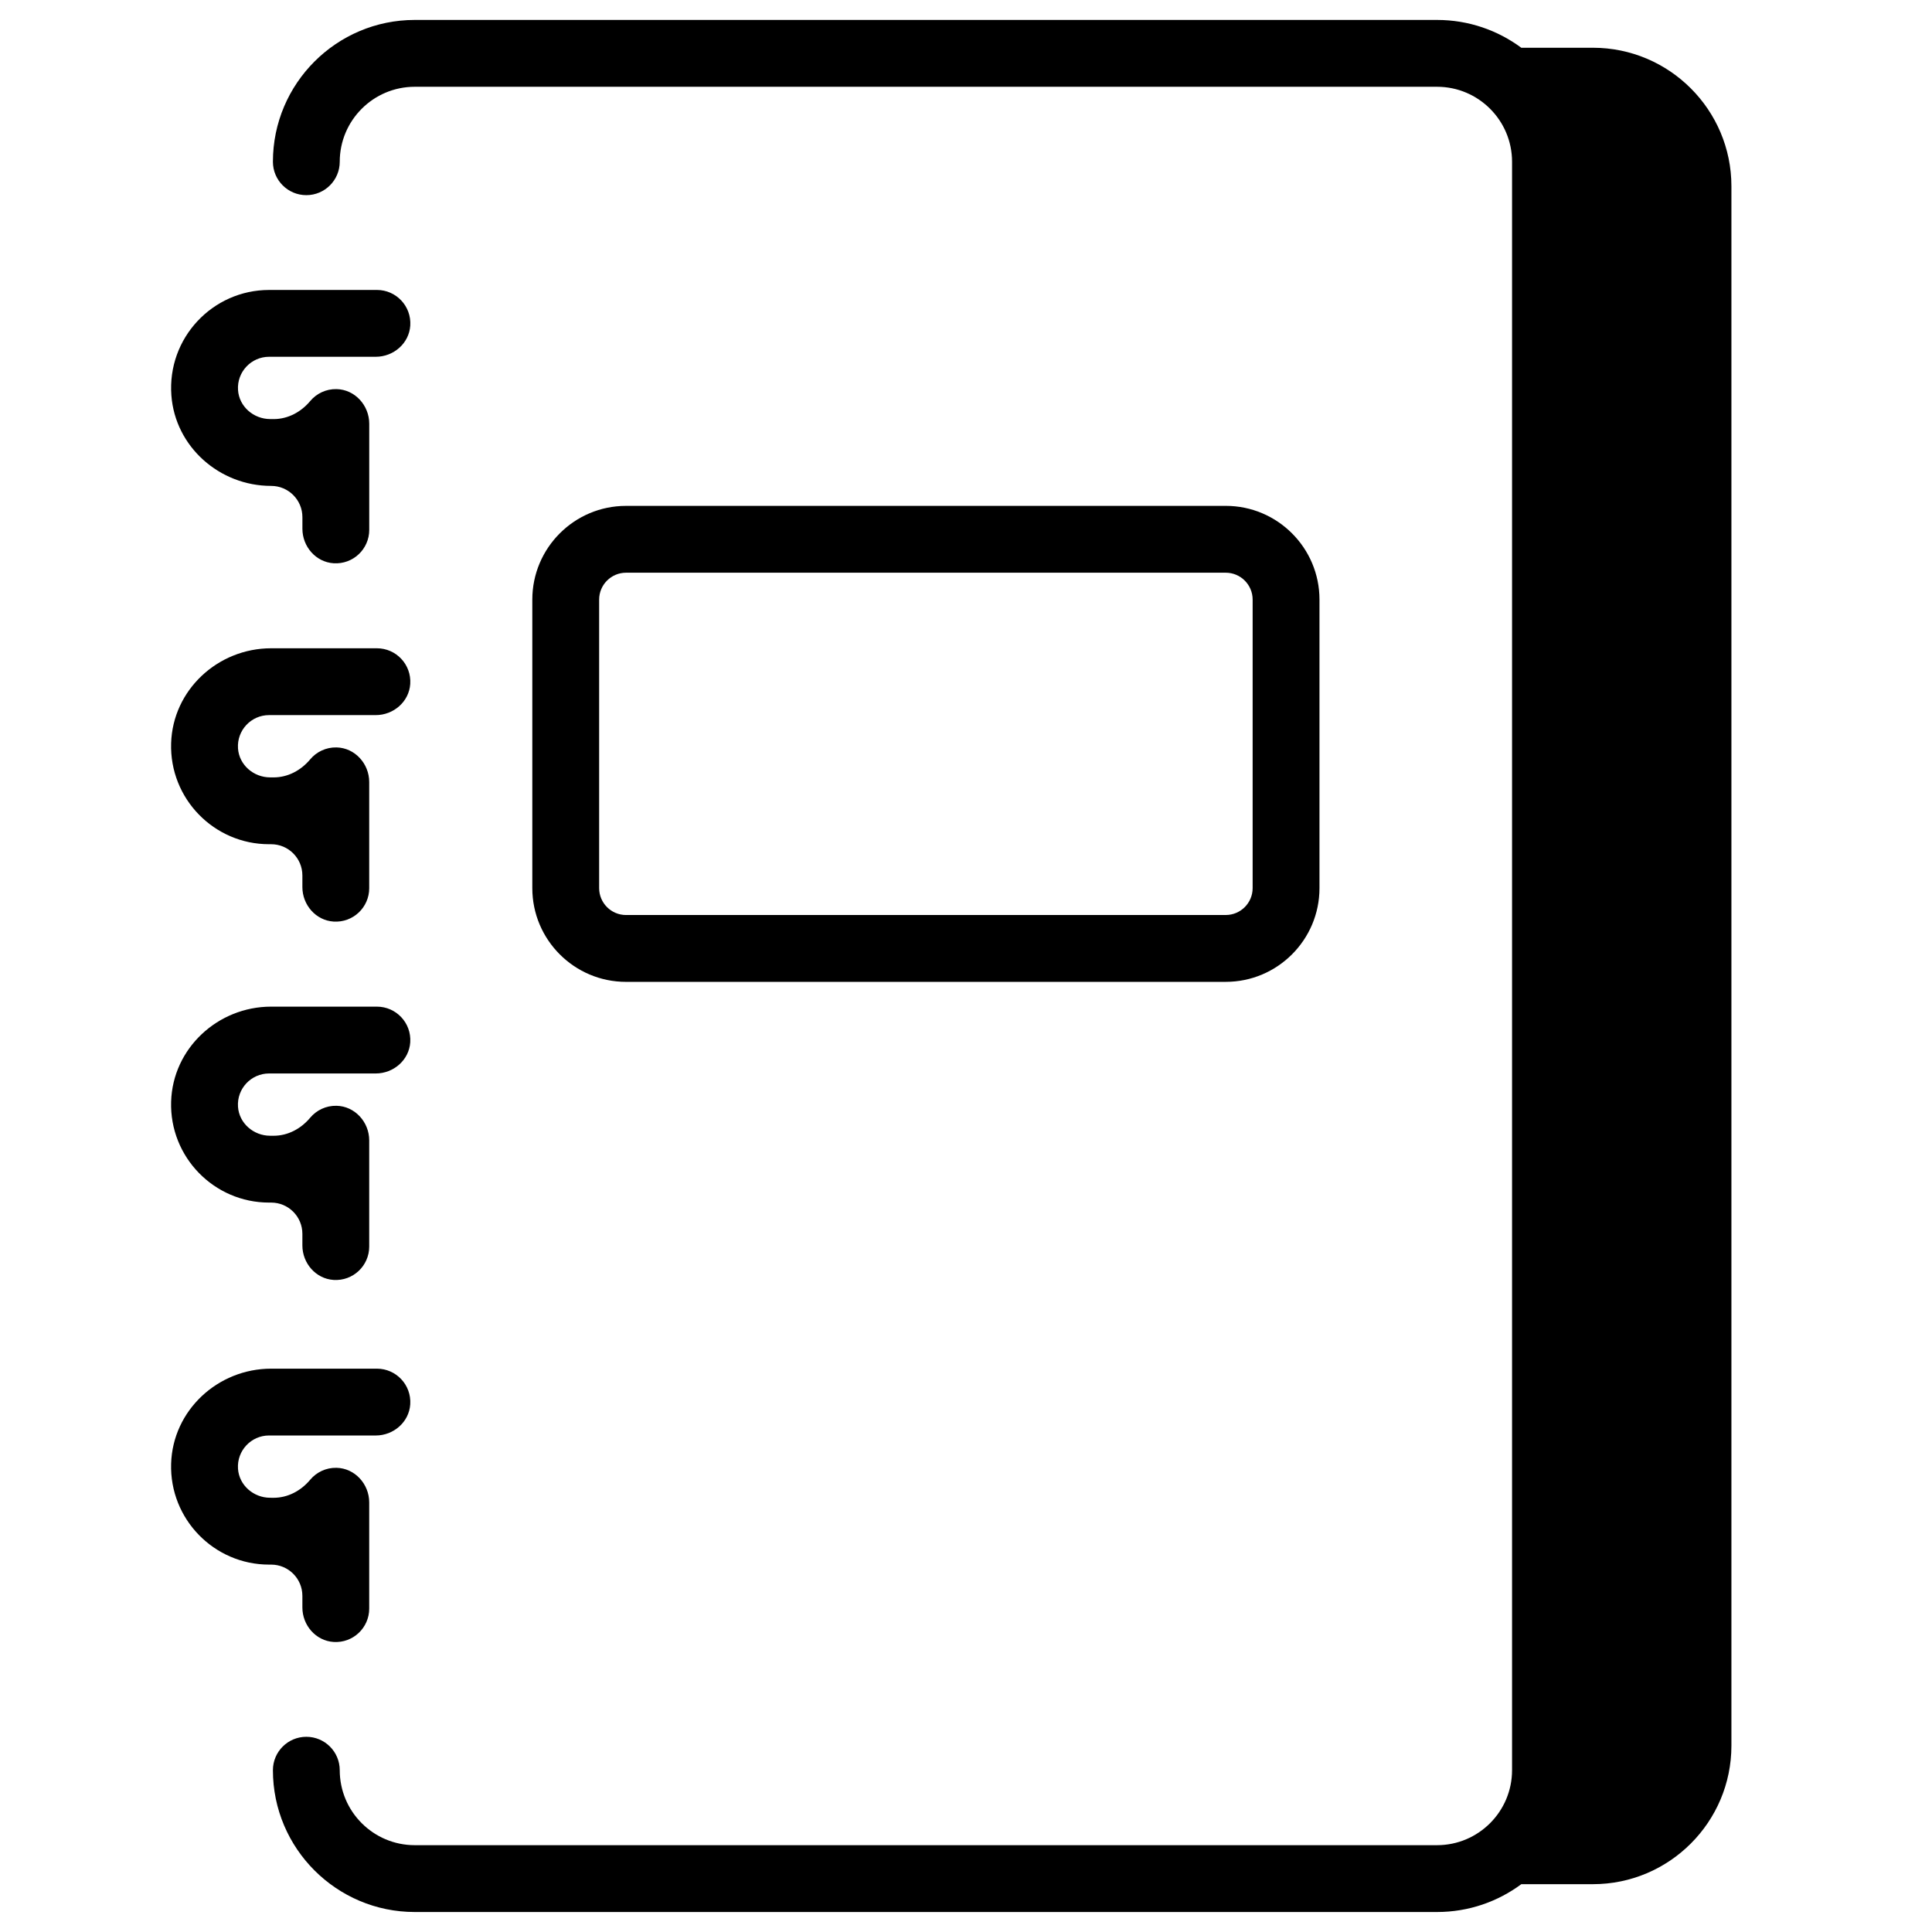
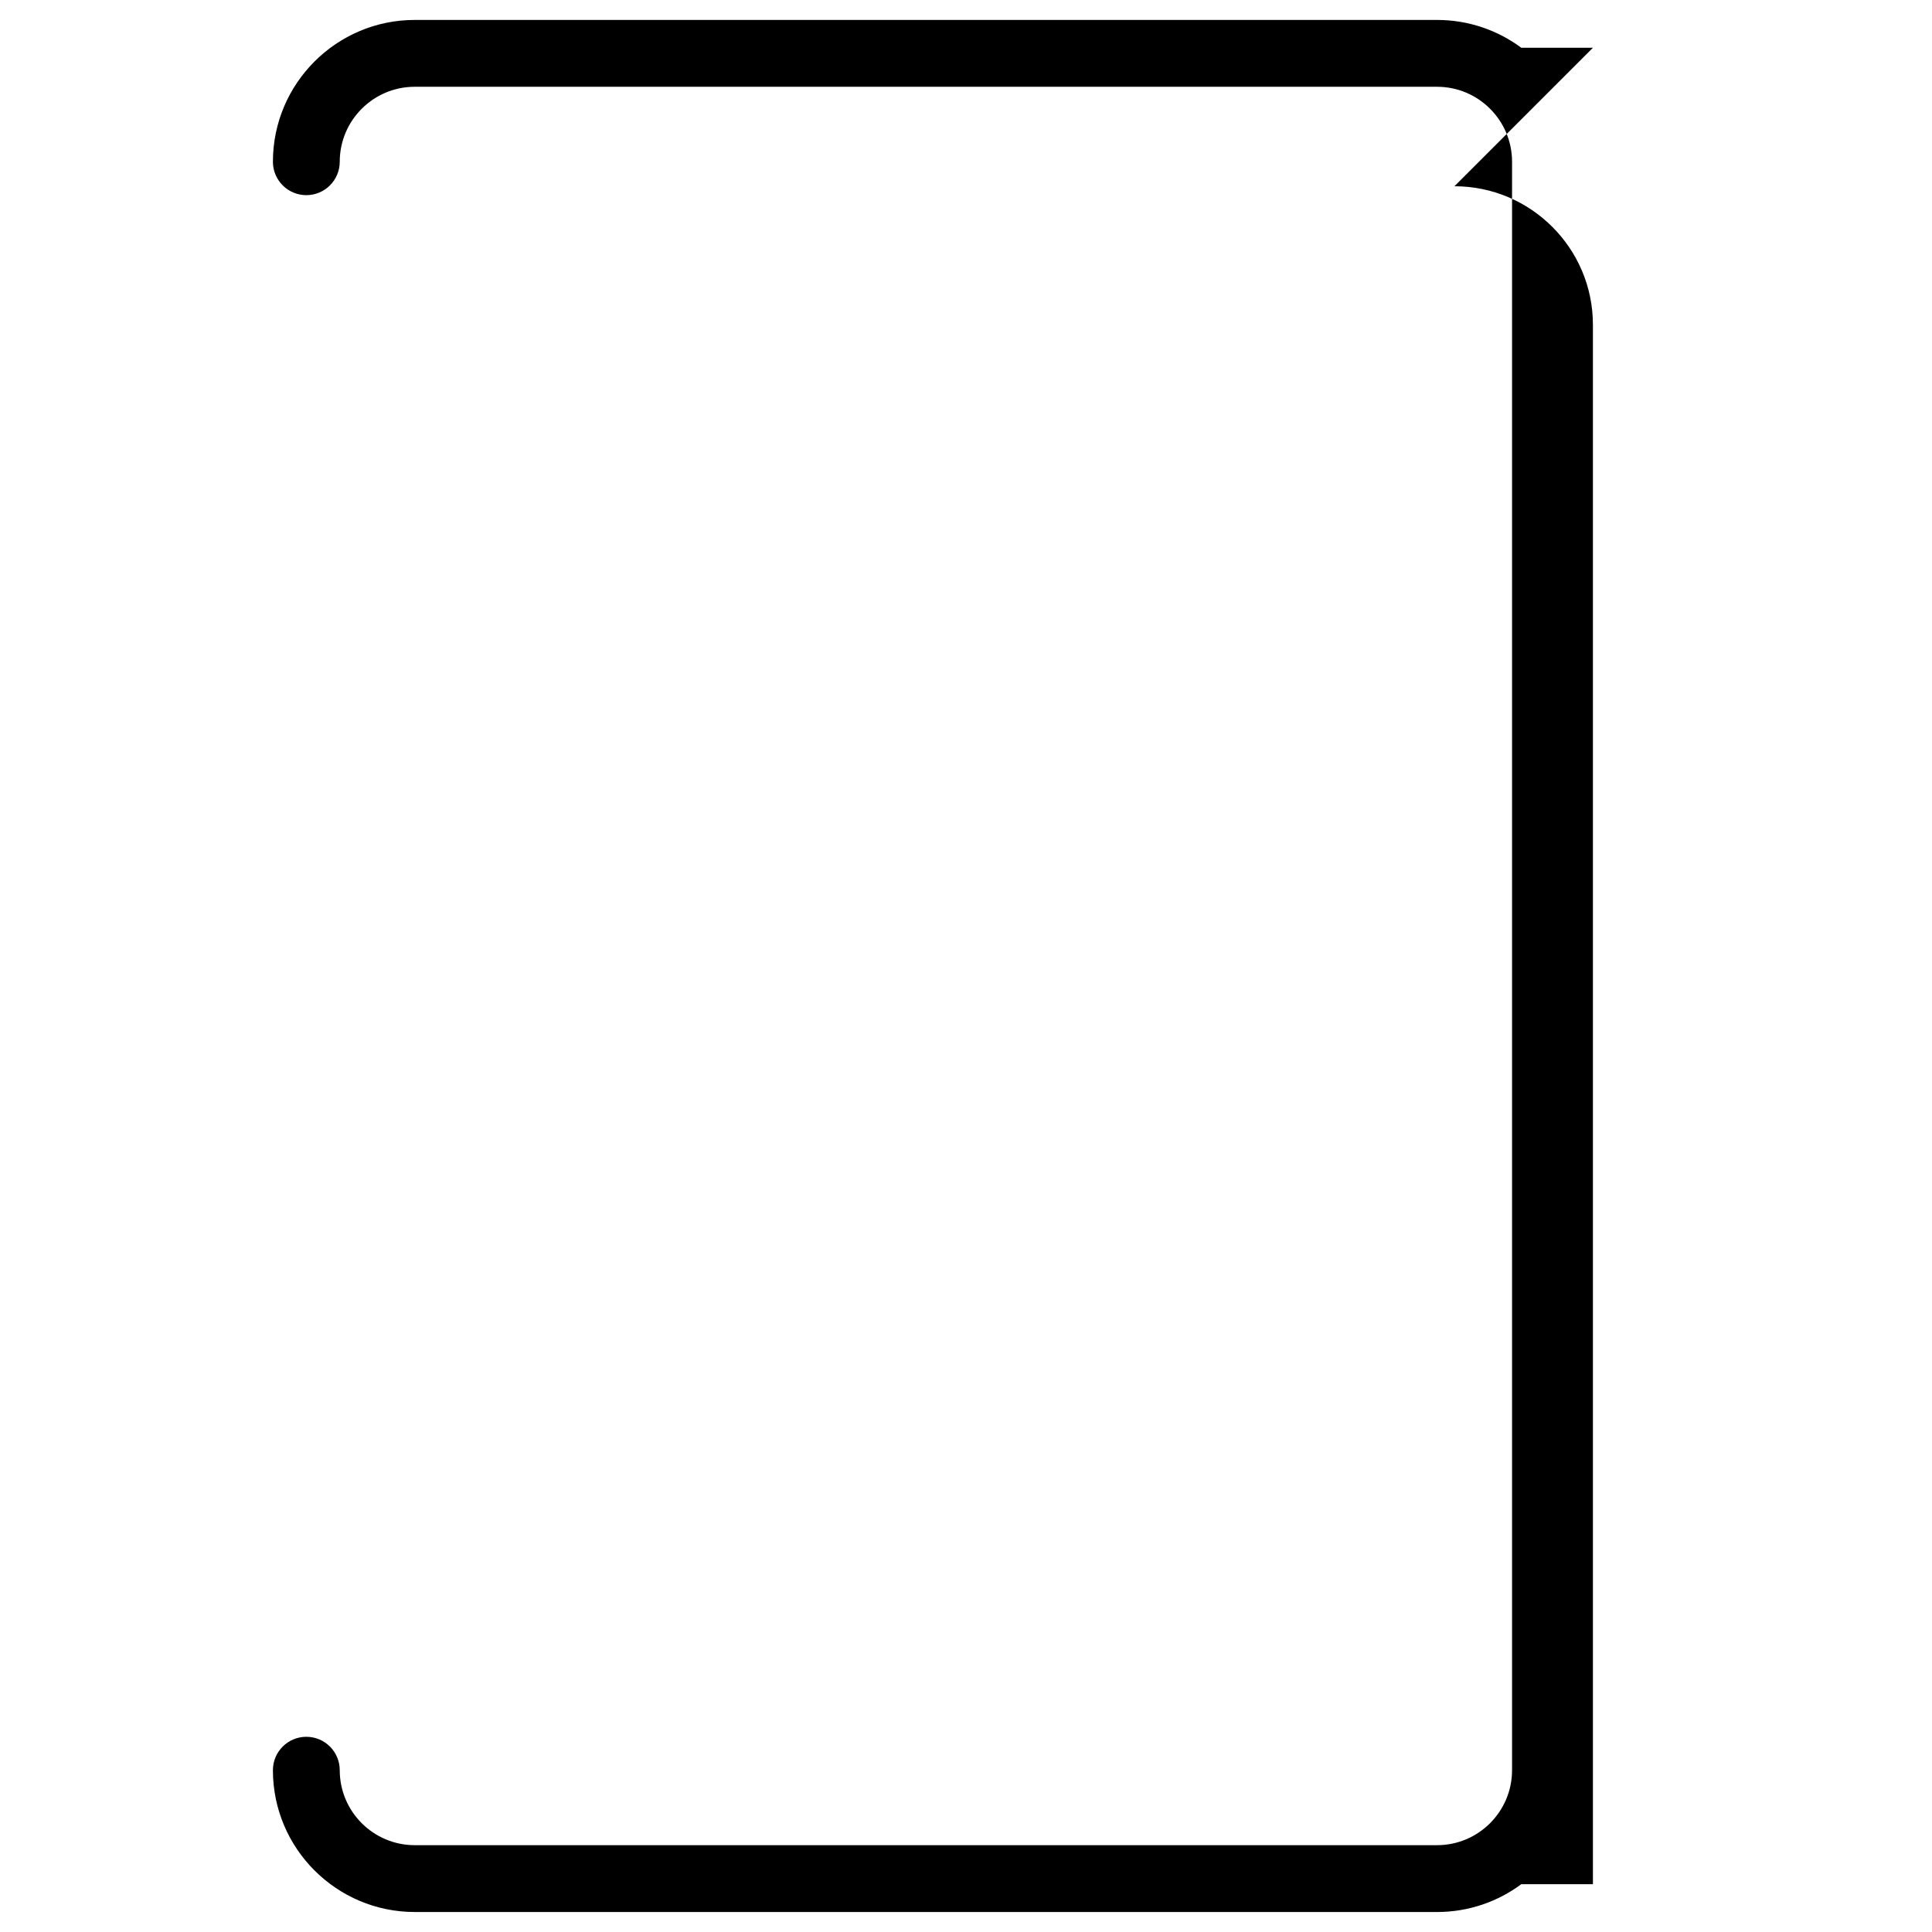
<svg xmlns="http://www.w3.org/2000/svg" fill="#000000" width="800px" height="800px" version="1.1" viewBox="144 144 512 512">
  <g>
-     <path d="m566.14 156.66h-18.973c-6.246-4.629-13.973-7.375-22.324-7.375h-270.94c-20.723 0-37.578 16.859-37.578 37.578 0 4.891 3.965 8.855 8.855 8.855s8.855-3.965 8.855-8.855c0-10.953 8.914-19.867 19.867-19.867h270.94c10.953 0 19.867 8.914 19.867 19.867v426.26c0 10.953-8.914 19.867-19.867 19.867h-270.94c-10.953 0-19.867-8.914-19.867-19.867 0-4.891-3.965-8.855-8.855-8.855s-8.855 3.965-8.855 8.855c0 20.723 16.859 37.578 37.578 37.578h270.94c8.355 0 16.078-2.742 22.324-7.375h18.973c20.238 0 36.703-16.465 36.703-36.703v-413.27c0-20.238-16.465-36.699-36.703-36.699z" />
-     <path d="m468.84 404.2c13.695 0 24.836-11.141 24.836-24.836v-76.469c0-13.695-11.141-24.836-24.836-24.836l-158.94 0.004c-13.695 0-24.832 11.141-24.832 24.836v76.469c0 13.695 11.141 24.836 24.832 24.836zm-166.06-24.836v-76.469c0-3.926 3.195-7.121 7.121-7.121h158.94c3.926 0 7.121 3.195 7.121 7.121v76.469c0 3.926-3.195 7.121-7.121 7.121l-158.94 0.004c-3.926 0-7.121-3.195-7.121-7.125z" />
-     <path d="m215.86 272.77c4.574 0 8.281 3.707 8.281 8.281v3.078c0 4.719 3.559 8.836 8.266 9.141 5.156 0.332 9.445-3.75 9.445-8.836v-28.145c0-4.871-3.797-9.066-8.664-9.172-2.805-0.059-5.324 1.188-6.984 3.172-2.438 2.91-5.894 4.773-9.691 4.773l-0.91-0.008c-4.391 0-8.23-3.305-8.523-7.688-0.32-4.805 3.496-8.816 8.23-8.816h28.277c4.719 0 8.836-3.559 9.141-8.266 0.332-5.156-3.75-9.445-8.836-9.445l-28.582 0.004c-14.969 0-27.02 12.734-25.891 27.938 1.016 13.633 12.77 23.988 26.441 23.988z" />
-     <path d="m243.88 315.8h-28.027c-14.129 0-26.082 11.055-26.504 25.176-0.438 14.672 11.375 26.75 25.949 26.75h0.555c4.574 0 8.281 3.707 8.281 8.281v3.078c0 4.719 3.559 8.836 8.266 9.141 5.156 0.332 9.445-3.75 9.445-8.836v-28.145c0-4.871-3.797-9.066-8.664-9.172-2.805-0.059-5.324 1.188-6.984 3.172-2.438 2.91-5.894 4.773-9.691 4.773l-0.91-0.004c-4.391 0-8.23-3.305-8.523-7.688-0.32-4.805 3.496-8.816 8.23-8.816h28.277c4.719 0 8.836-3.559 9.141-8.266 0.332-5.16-3.75-9.445-8.84-9.445z" />
-     <path d="m243.88 410.77h-28.027c-14.129 0-26.082 11.055-26.504 25.176-0.438 14.672 11.375 26.75 25.949 26.75h0.555c4.574 0 8.281 3.707 8.281 8.281v3.078c0 4.719 3.559 8.836 8.266 9.141 5.156 0.332 9.445-3.75 9.445-8.836v-28.145c0-4.871-3.797-9.066-8.664-9.172-2.805-0.059-5.324 1.188-6.984 3.172-2.438 2.91-5.894 4.773-9.691 4.773l-0.91-0.004c-4.391 0-8.23-3.305-8.523-7.688-0.32-4.805 3.496-8.816 8.23-8.816h28.277c4.719 0 8.836-3.559 9.141-8.266 0.332-5.156-3.75-9.445-8.84-9.445z" />
-     <path d="m243.88 506.71h-28.027c-14.129 0-26.082 11.055-26.504 25.176-0.438 14.672 11.375 26.75 25.949 26.75h0.555c4.574 0 8.281 3.707 8.281 8.281v3.078c0 4.719 3.559 8.836 8.266 9.141 5.156 0.332 9.445-3.75 9.445-8.836v-28.145c0-4.871-3.797-9.066-8.664-9.172-2.805-0.059-5.324 1.188-6.984 3.172-2.438 2.91-5.894 4.773-9.691 4.773l-0.91-0.008c-4.391 0-8.23-3.305-8.523-7.688-0.32-4.805 3.496-8.816 8.23-8.816l28.277 0.004c4.719 0 8.836-3.559 9.141-8.266 0.332-5.16-3.75-9.445-8.84-9.445z" />
+     <path d="m566.14 156.66h-18.973c-6.246-4.629-13.973-7.375-22.324-7.375h-270.94c-20.723 0-37.578 16.859-37.578 37.578 0 4.891 3.965 8.855 8.855 8.855s8.855-3.965 8.855-8.855c0-10.953 8.914-19.867 19.867-19.867h270.94c10.953 0 19.867 8.914 19.867 19.867v426.26c0 10.953-8.914 19.867-19.867 19.867h-270.94c-10.953 0-19.867-8.914-19.867-19.867 0-4.891-3.965-8.855-8.855-8.855s-8.855 3.965-8.855 8.855c0 20.723 16.859 37.578 37.578 37.578h270.94c8.355 0 16.078-2.742 22.324-7.375h18.973v-413.27c0-20.238-16.465-36.699-36.703-36.699z" />
  </g>
</svg>